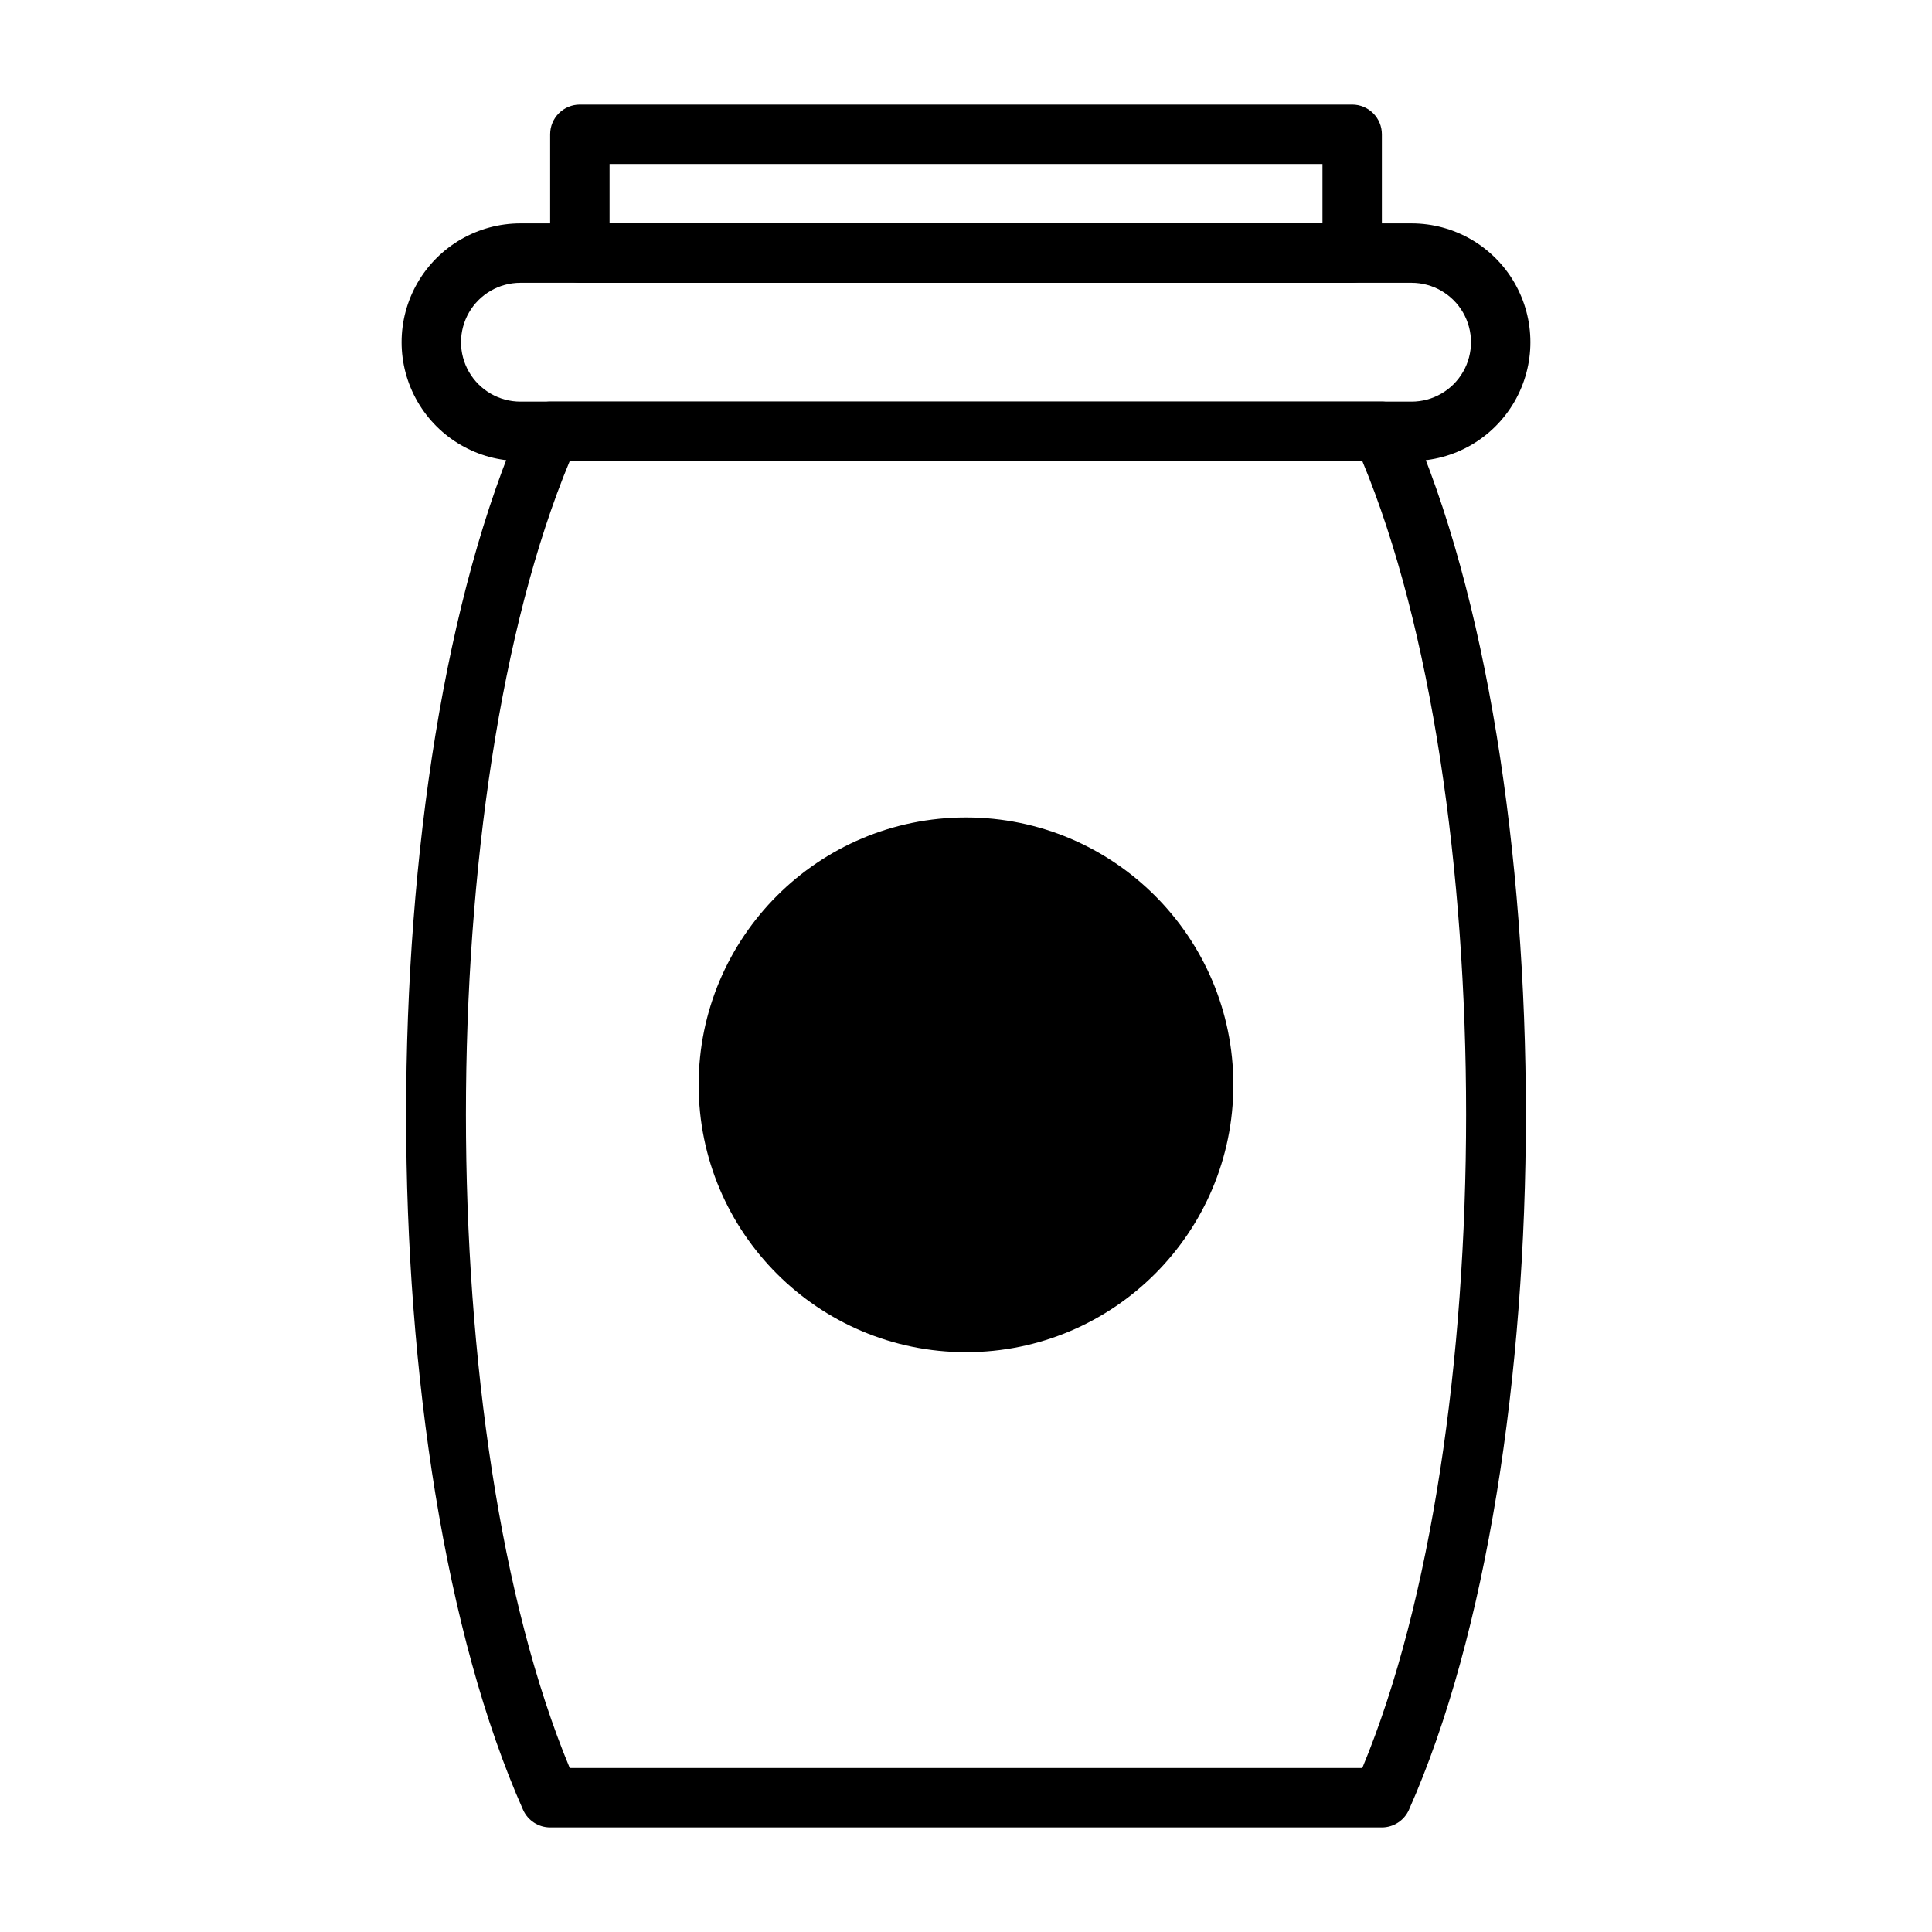
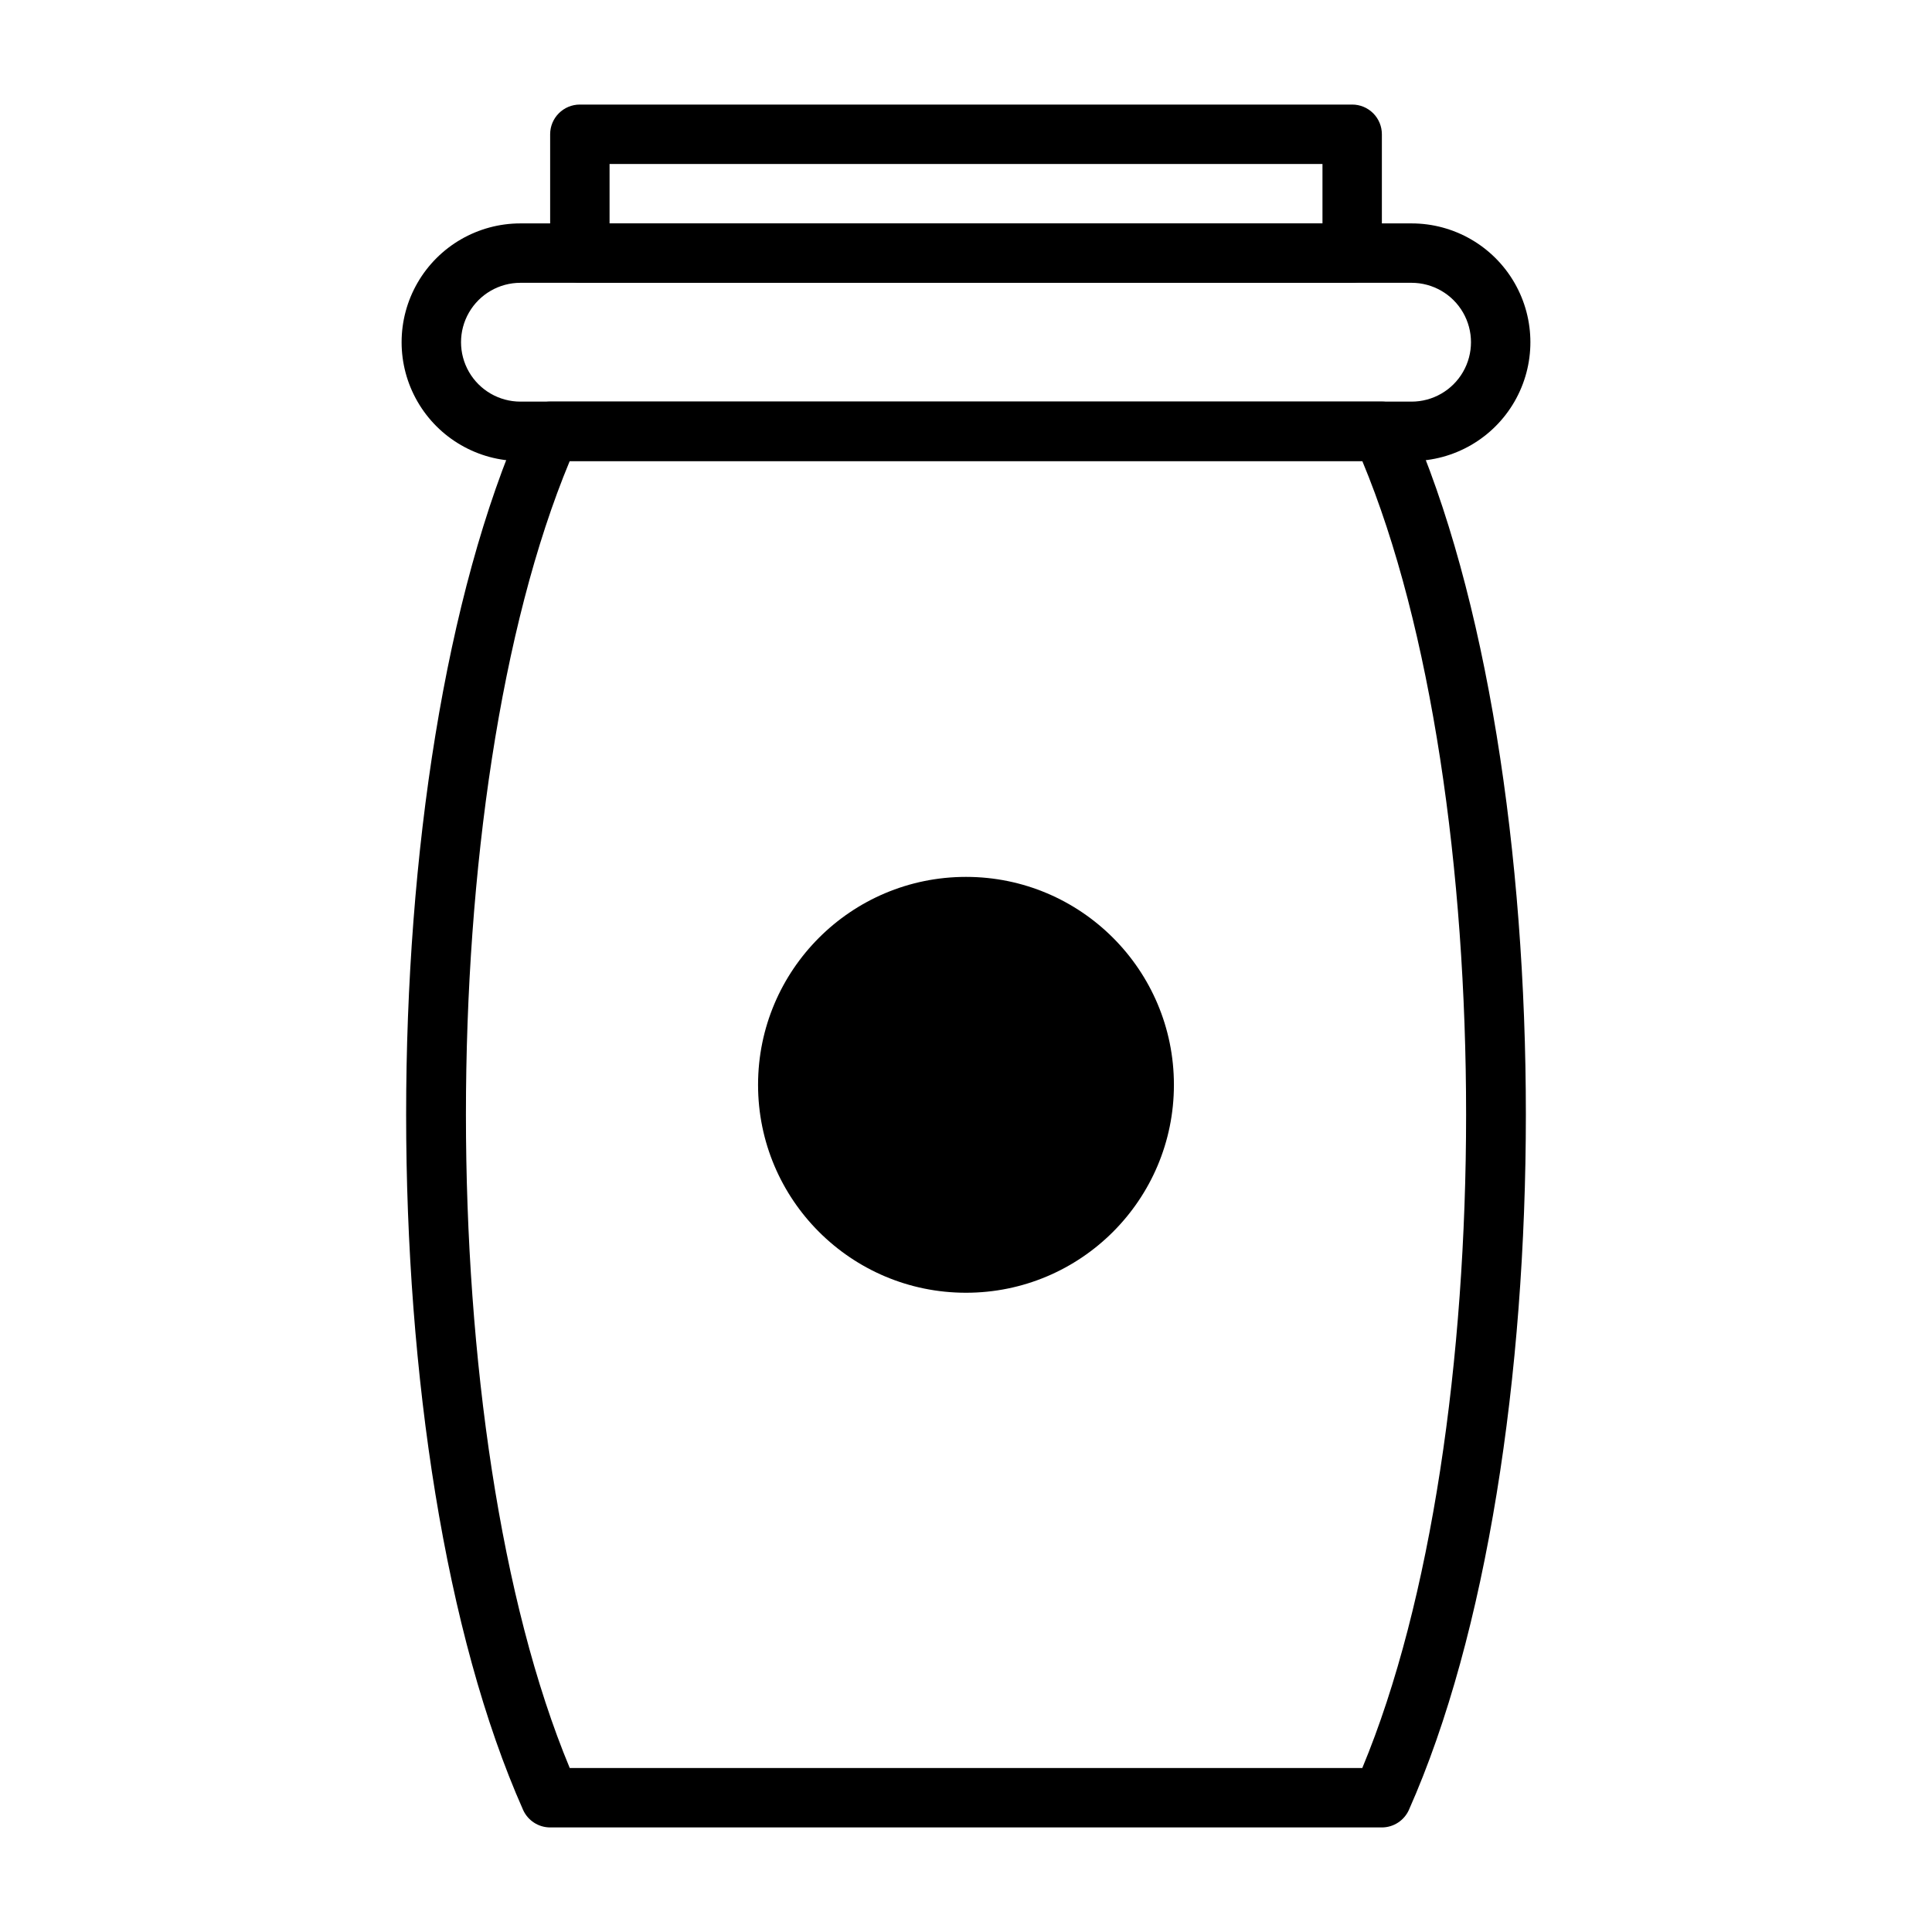
<svg xmlns="http://www.w3.org/2000/svg" fill="#000000" width="800px" height="800px" version="1.1" viewBox="144 144 512 512">
  <g>
-     <path d="m470.85 431.49c0 39.125-31.723 70.848-70.848 70.848-39.129 0-70.852-31.723-70.852-70.848 0-39.129 31.723-70.852 70.852-70.852 39.125 0 70.848 31.723 70.848 70.852" />
    <path d="m455.1 431.49c0 30.43-24.668 55.102-55.102 55.102s-55.105-24.672-55.105-55.102c0-30.434 24.672-55.105 55.105-55.105s55.102 24.672 55.102 55.105" />
-     <path d="m510.21 628.29h-220.42c-3.094-0.008-5.894-1.824-7.164-4.644-41.328-93.047-41.328-275.52 0-368.57v-0.004c1.27-2.82 4.07-4.637 7.164-4.644h220.42c3.094 0.008 5.894 1.824 7.164 4.644 41.328 93.047 41.328 275.52 0 368.57v0.004c-1.27 2.82-4.07 4.637-7.164 4.644zm-215.22-15.746h210.03c36.684-88.086 36.684-258.28 0-346.37h-210.03c-36.684 88.086-36.684 258.28 0 346.37z" />
+     <path d="m510.21 628.29h-220.42c-3.094-0.008-5.894-1.824-7.164-4.644-41.328-93.047-41.328-275.52 0-368.57v-0.004c1.27-2.82 4.07-4.637 7.164-4.644h220.42c3.094 0.008 5.894 1.824 7.164 4.644 41.328 93.047 41.328 275.52 0 368.57v0.004c-1.27 2.82-4.07 4.637-7.164 4.644zm-215.22-15.746h210.03c36.684-88.086 36.684-258.28 0-346.37h-210.03c-36.684 88.086-36.684 258.28 0 346.37" />
    <path d="m518.08 266.18h-236.16c-11.25 0-21.645-6.004-27.27-15.746-5.625-9.742-5.625-21.746 0-31.488 5.625-9.742 16.02-15.742 27.27-15.742h236.16c11.25 0 21.645 6 27.27 15.742 5.625 9.742 5.625 21.746 0 31.488-5.625 9.742-16.02 15.746-27.27 15.746zm-236.16-47.234c-5.625 0-10.82 3-13.633 7.871s-2.812 10.875 0 15.746 8.008 7.871 13.633 7.871h236.16c5.625 0 10.824-3 13.637-7.871s2.812-10.875 0-15.746-8.012-7.871-13.637-7.871z" />
    <path d="m502.34 218.94h-204.67c-4.348 0-7.875-3.523-7.875-7.871v-31.488c0-4.348 3.527-7.871 7.875-7.871h204.67c2.086 0 4.09 0.828 5.566 2.305 1.477 1.477 2.305 3.477 2.305 5.566v31.488c0 2.086-0.828 4.09-2.305 5.566-1.477 1.477-3.481 2.305-5.566 2.305zm-196.8-15.742h188.93v-15.746h-188.93z" />
  </g>
</svg>